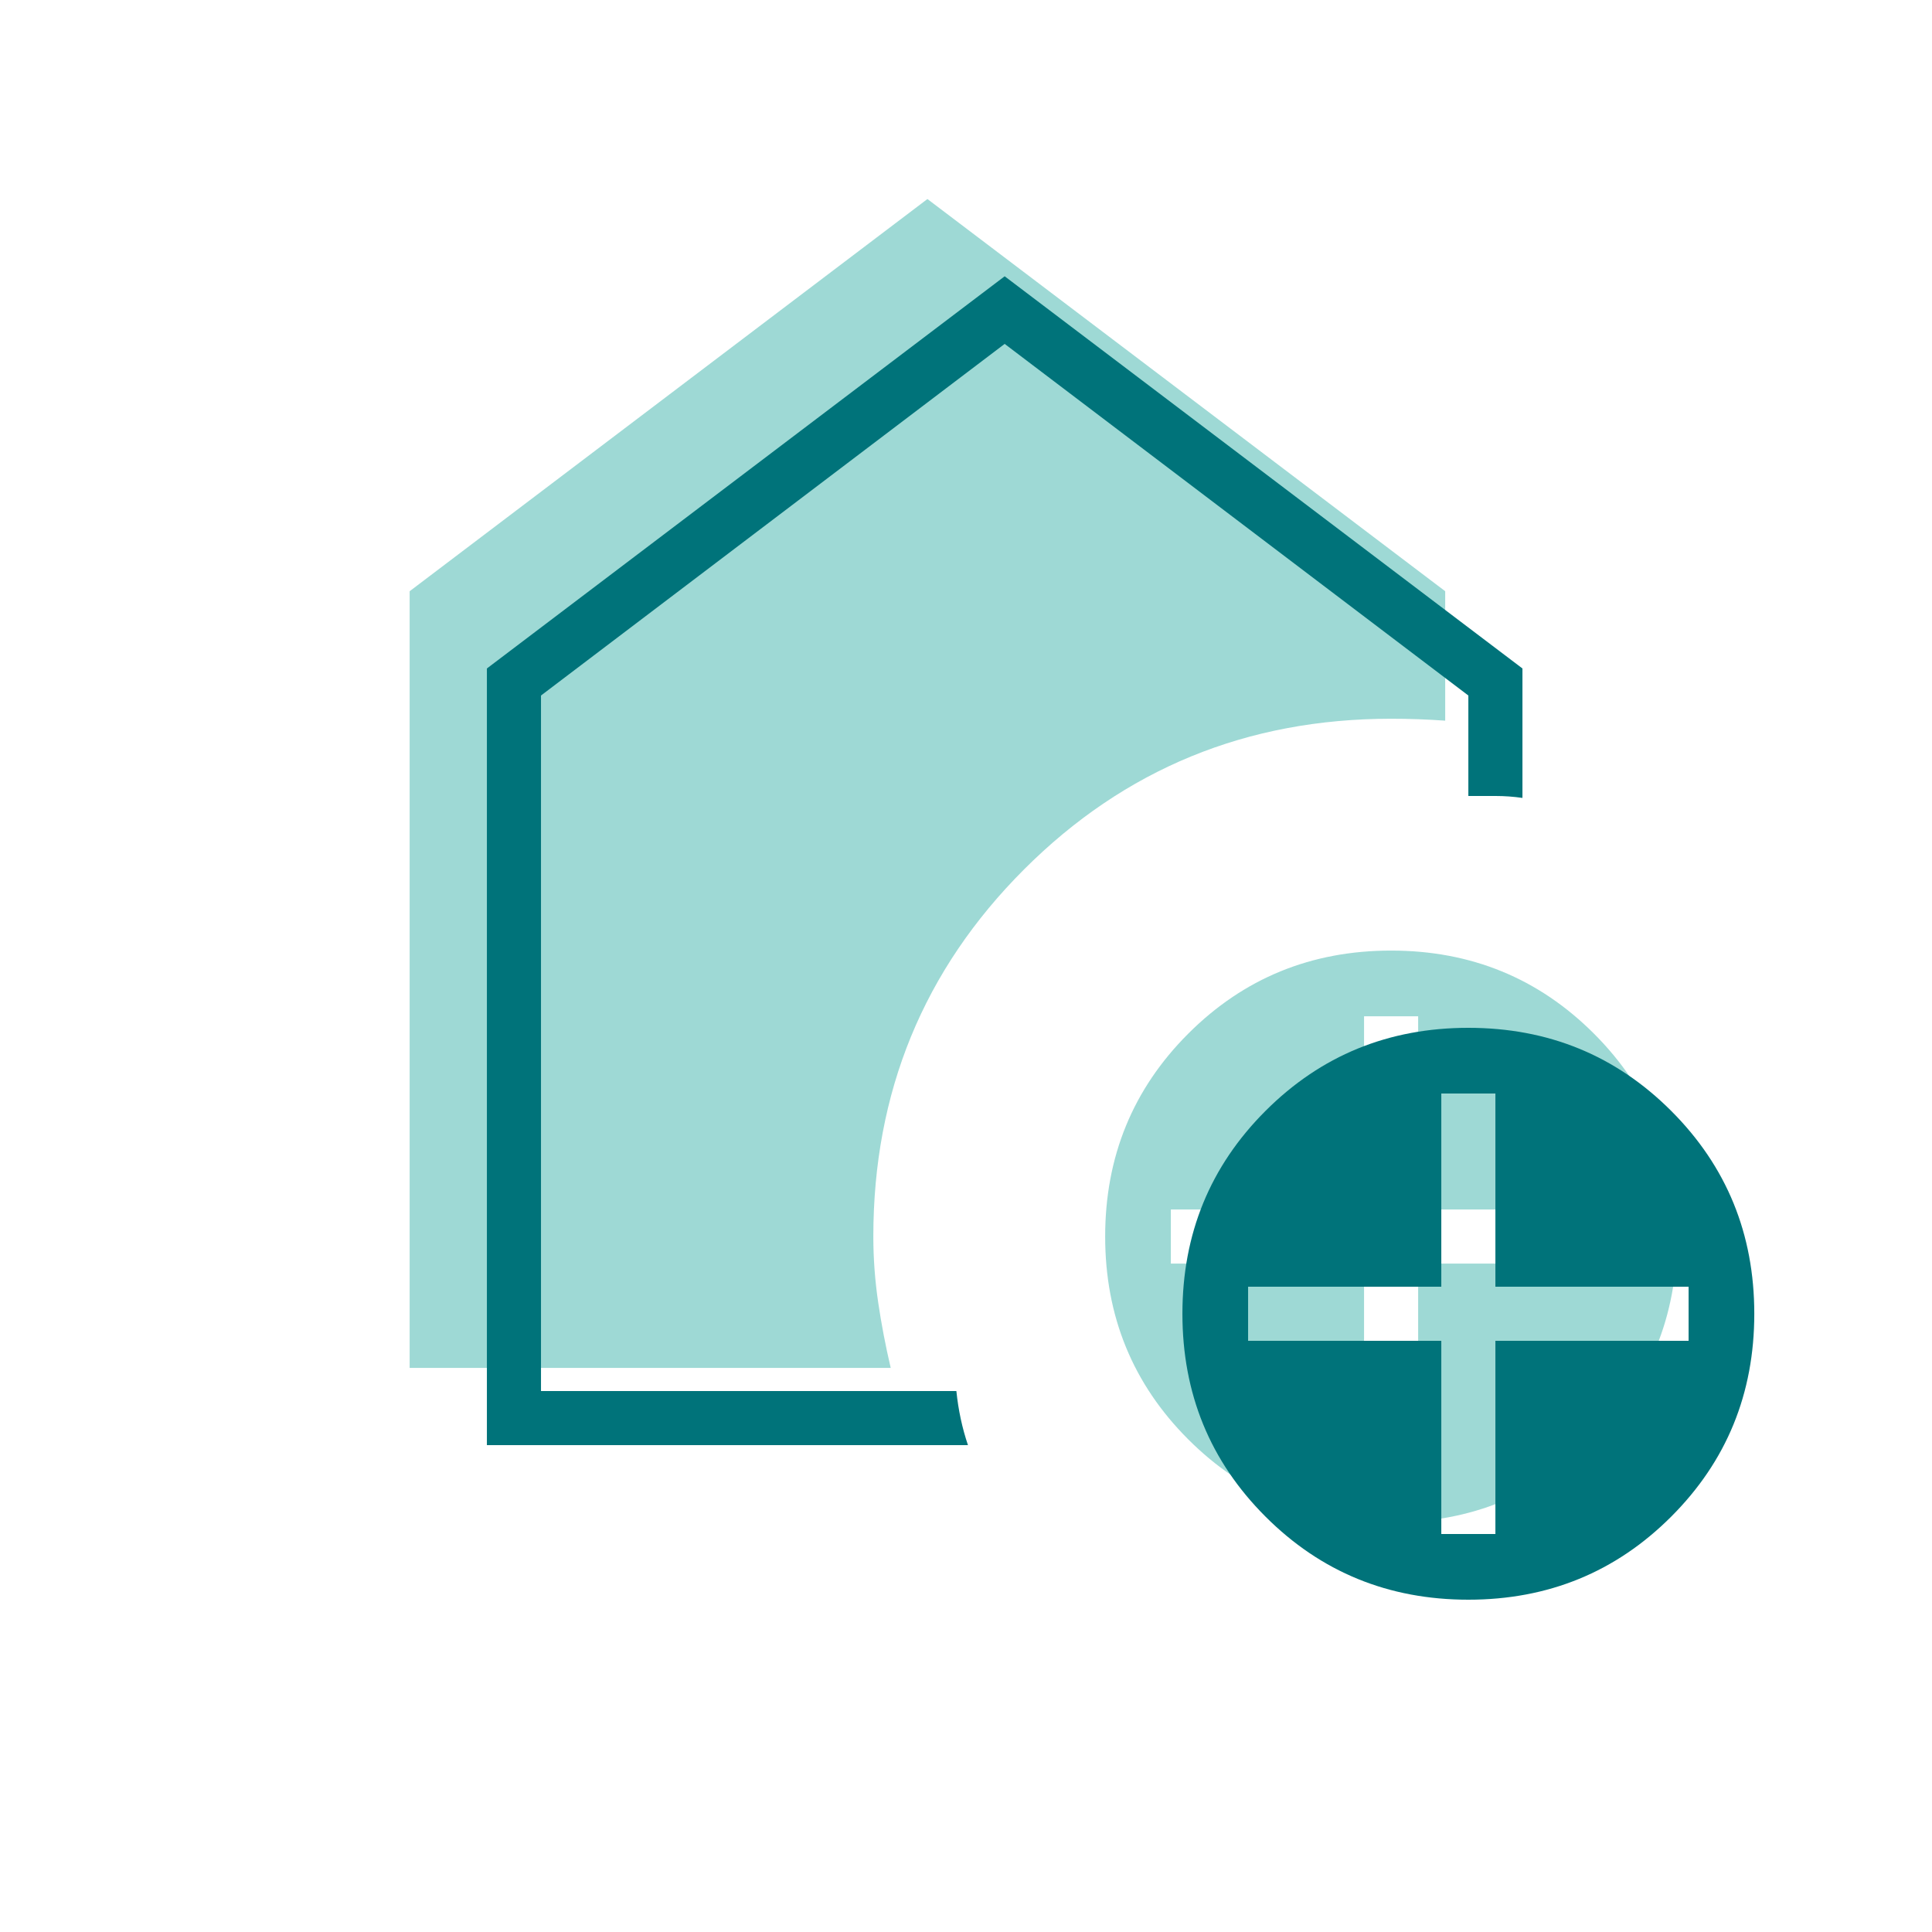
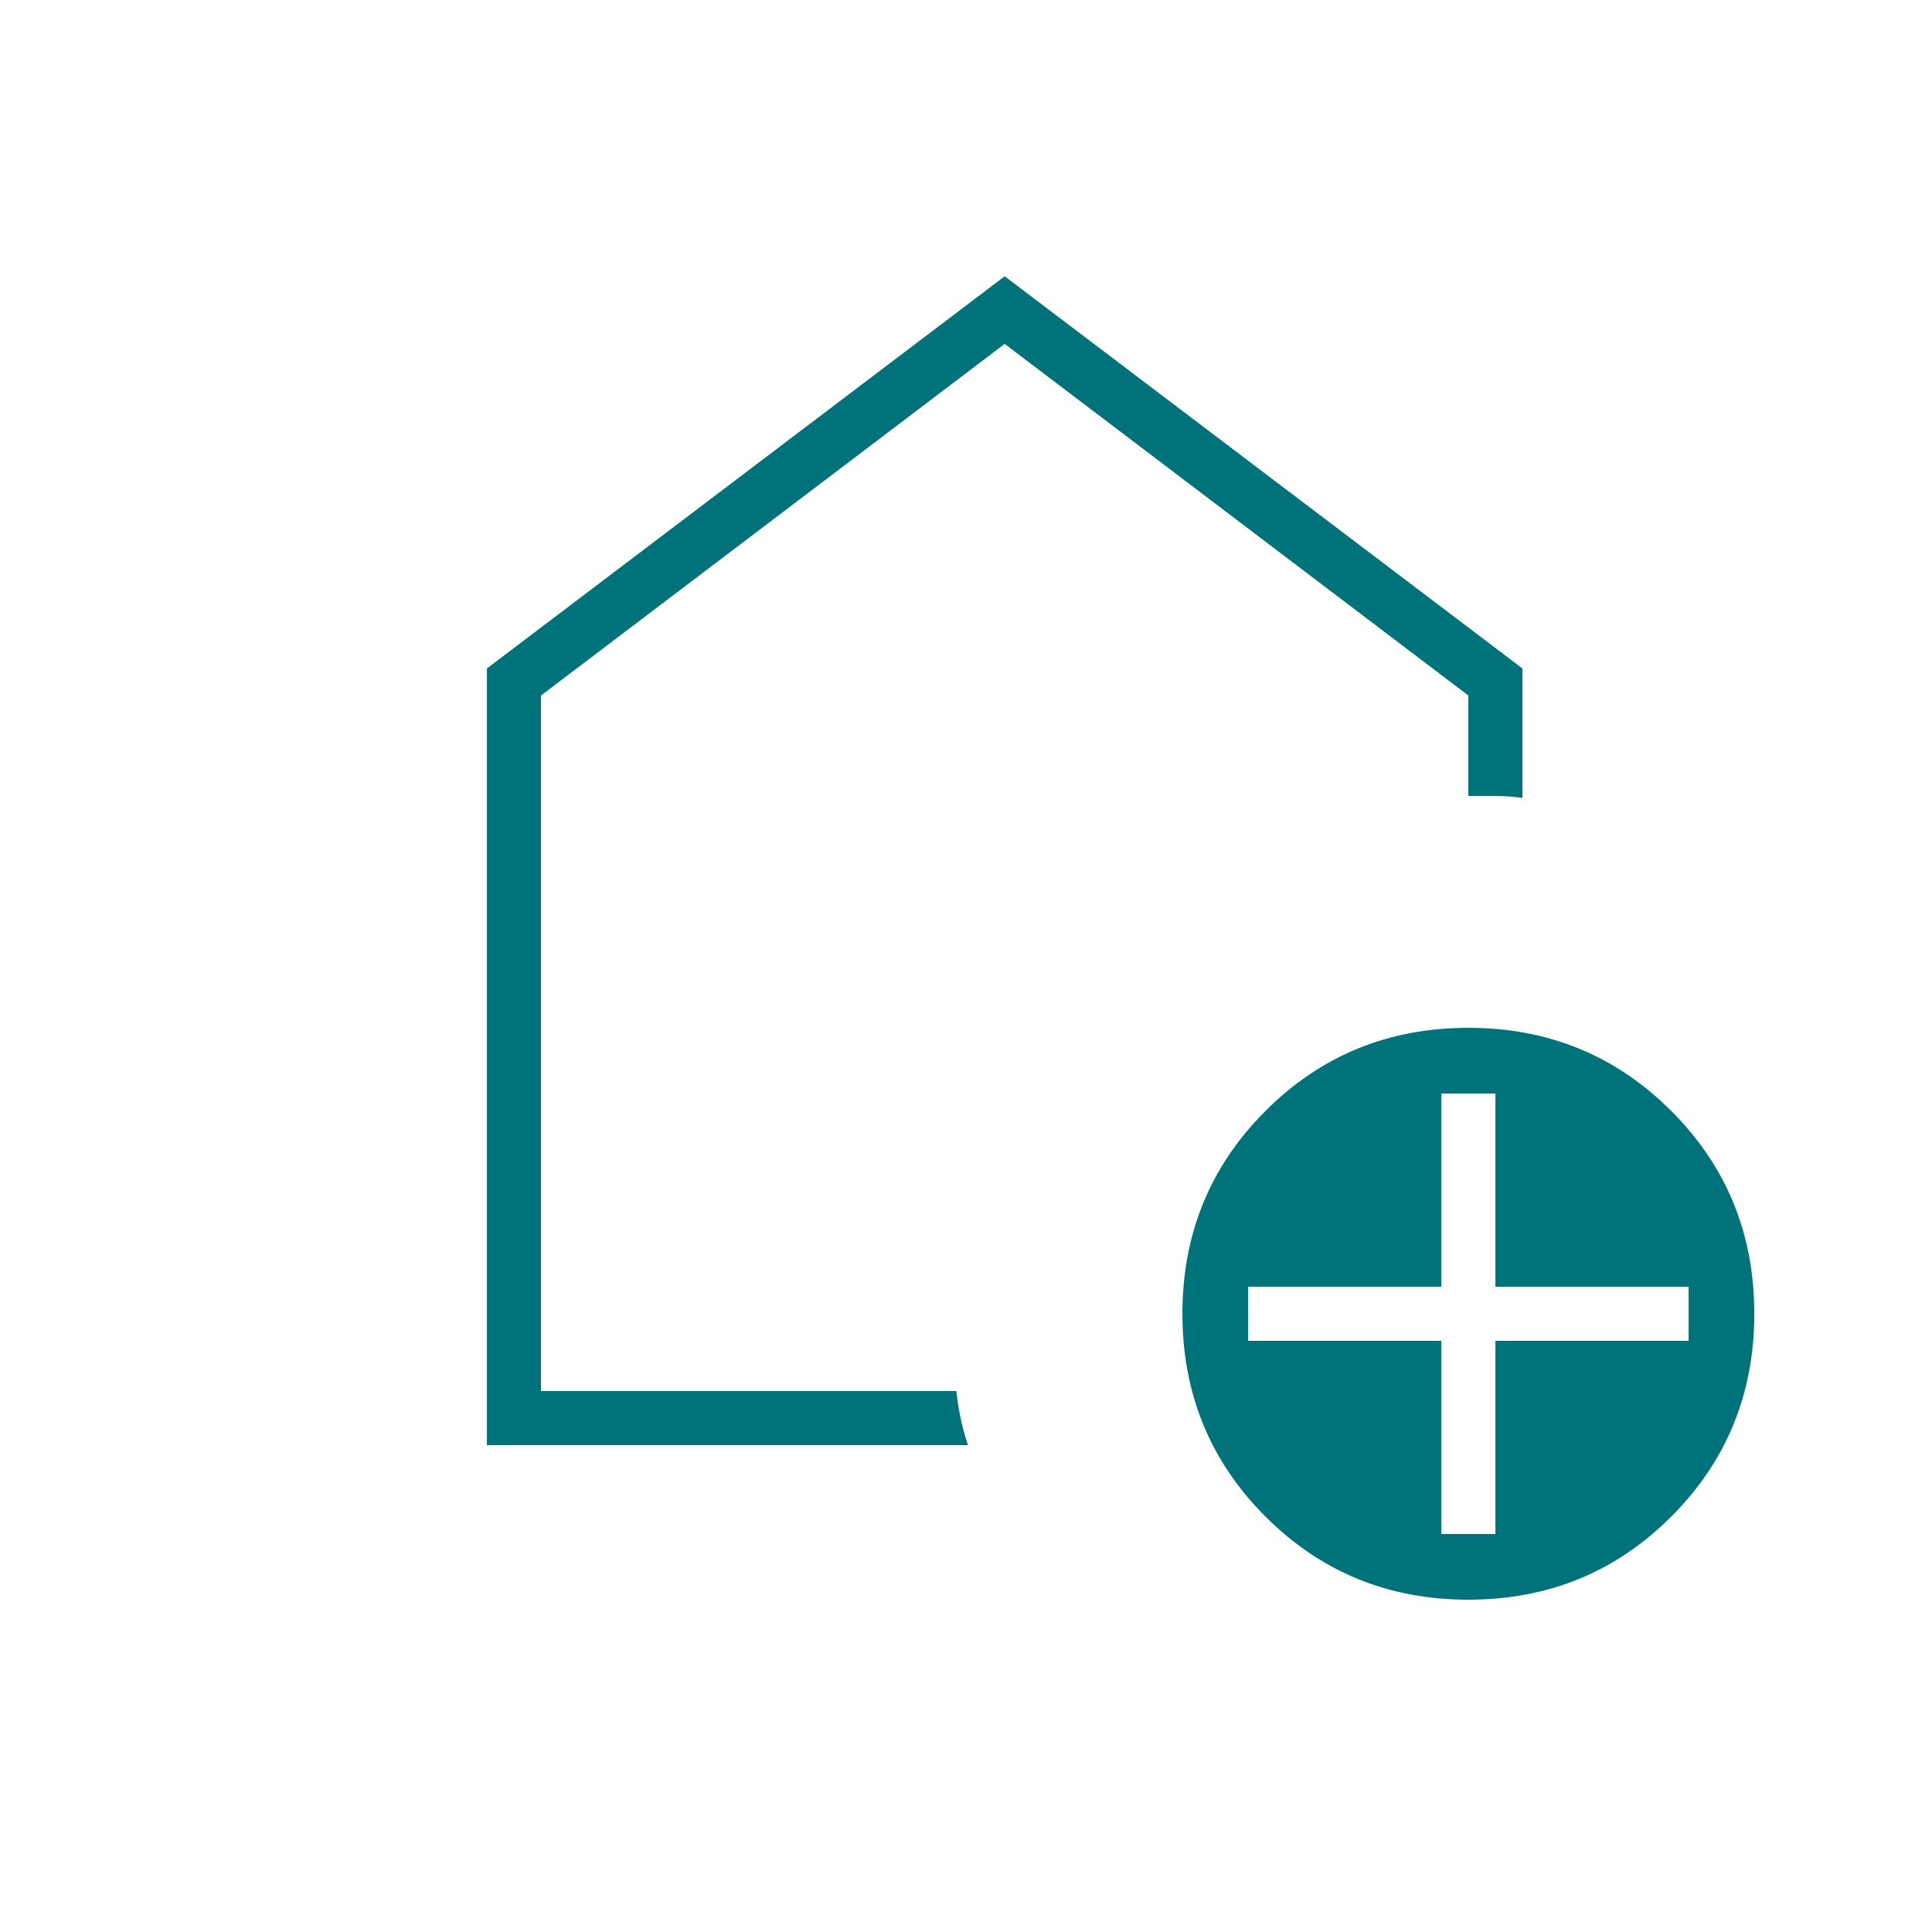
<svg xmlns="http://www.w3.org/2000/svg" width="60" height="60" viewBox="0 0 60 60" fill="none">
  <g opacity="0.4">
    <mask id="mask0_4292_32088" style="mask-type:alpha" maskUnits="userSpaceOnUse" x="0" y="0" width="58" height="58">
-       <rect width="57.6" height="57.6" fill="#D9D9D9" />
-     </mask>
+       </mask>
    <g mask="url(#mask0_4292_32088)">
-       <path d="M42.362 45.241H44.042V39.241H50.042V37.561H44.042V31.561H42.362V37.561H36.362V39.241H42.362V45.241ZM43.202 47.281C40.722 47.281 38.622 46.421 36.902 44.701C35.182 42.981 34.322 40.881 34.322 38.401C34.322 35.921 35.182 33.821 36.902 32.101C38.622 30.381 40.722 29.521 43.202 29.521C45.682 29.521 47.782 30.381 49.502 32.101C51.222 33.821 52.082 35.921 52.082 38.401C52.082 40.881 51.222 42.981 49.502 44.701C47.782 46.421 45.682 47.281 43.202 47.281ZM12.722 42.481V18.361L28.802 6.181L44.882 18.361V22.381C44.602 22.361 44.322 22.346 44.042 22.336C43.762 22.326 43.482 22.321 43.202 22.321C38.722 22.321 34.922 23.881 31.802 27.001C28.682 30.121 27.122 33.921 27.122 38.401C27.122 39.081 27.172 39.761 27.272 40.441C27.372 41.121 27.502 41.801 27.662 42.481H12.722Z" fill="#0DA096" />
+       <path d="M42.362 45.241H44.042H50.042V37.561H44.042V31.561H42.362V37.561H36.362V39.241H42.362V45.241ZM43.202 47.281C40.722 47.281 38.622 46.421 36.902 44.701C35.182 42.981 34.322 40.881 34.322 38.401C34.322 35.921 35.182 33.821 36.902 32.101C38.622 30.381 40.722 29.521 43.202 29.521C45.682 29.521 47.782 30.381 49.502 32.101C51.222 33.821 52.082 35.921 52.082 38.401C52.082 40.881 51.222 42.981 49.502 44.701C47.782 46.421 45.682 47.281 43.202 47.281ZM12.722 42.481V18.361L28.802 6.181L44.882 18.361V22.381C44.602 22.361 44.322 22.346 44.042 22.336C43.762 22.326 43.482 22.321 43.202 22.321C38.722 22.321 34.922 23.881 31.802 27.001C28.682 30.121 27.122 33.921 27.122 38.401C27.122 39.081 27.172 39.761 27.272 40.441C27.372 41.121 27.502 41.801 27.662 42.481H12.722Z" fill="#0DA096" />
    </g>
  </g>
  <mask id="mask1_4292_32088" style="mask-type:alpha" maskUnits="userSpaceOnUse" x="2" y="2" width="58" height="58">
    <rect x="2.399" y="2.399" width="57.6" height="57.6" fill="#D9D9D9" />
  </mask>
  <g mask="url(#mask1_4292_32088)">
    <path d="M44.761 47.64H46.441V41.64H52.441V39.96H46.441V33.96H44.761V39.96H38.761V41.64H44.761V47.64ZM45.601 49.68C43.121 49.68 41.021 48.82 39.301 47.1C37.581 45.38 36.721 43.28 36.721 40.8C36.721 38.32 37.581 36.22 39.301 34.5C41.021 32.78 43.121 31.92 45.601 31.92C48.081 31.92 50.181 32.78 51.901 34.5C53.621 36.22 54.481 38.32 54.481 40.8C54.481 43.28 53.621 45.38 51.901 47.1C50.181 48.82 48.081 49.68 45.601 49.68ZM15.121 44.88V20.76L31.201 8.58L47.281 20.76V24.78C47.001 24.74 46.723 24.72 46.448 24.72H45.601V21.6L31.201 10.68L16.801 21.6V43.2H29.701C29.731 43.494 29.776 43.781 29.836 44.061C29.896 44.341 29.971 44.614 30.061 44.88H15.121Z" fill="#00737A" />
  </g>
</svg>